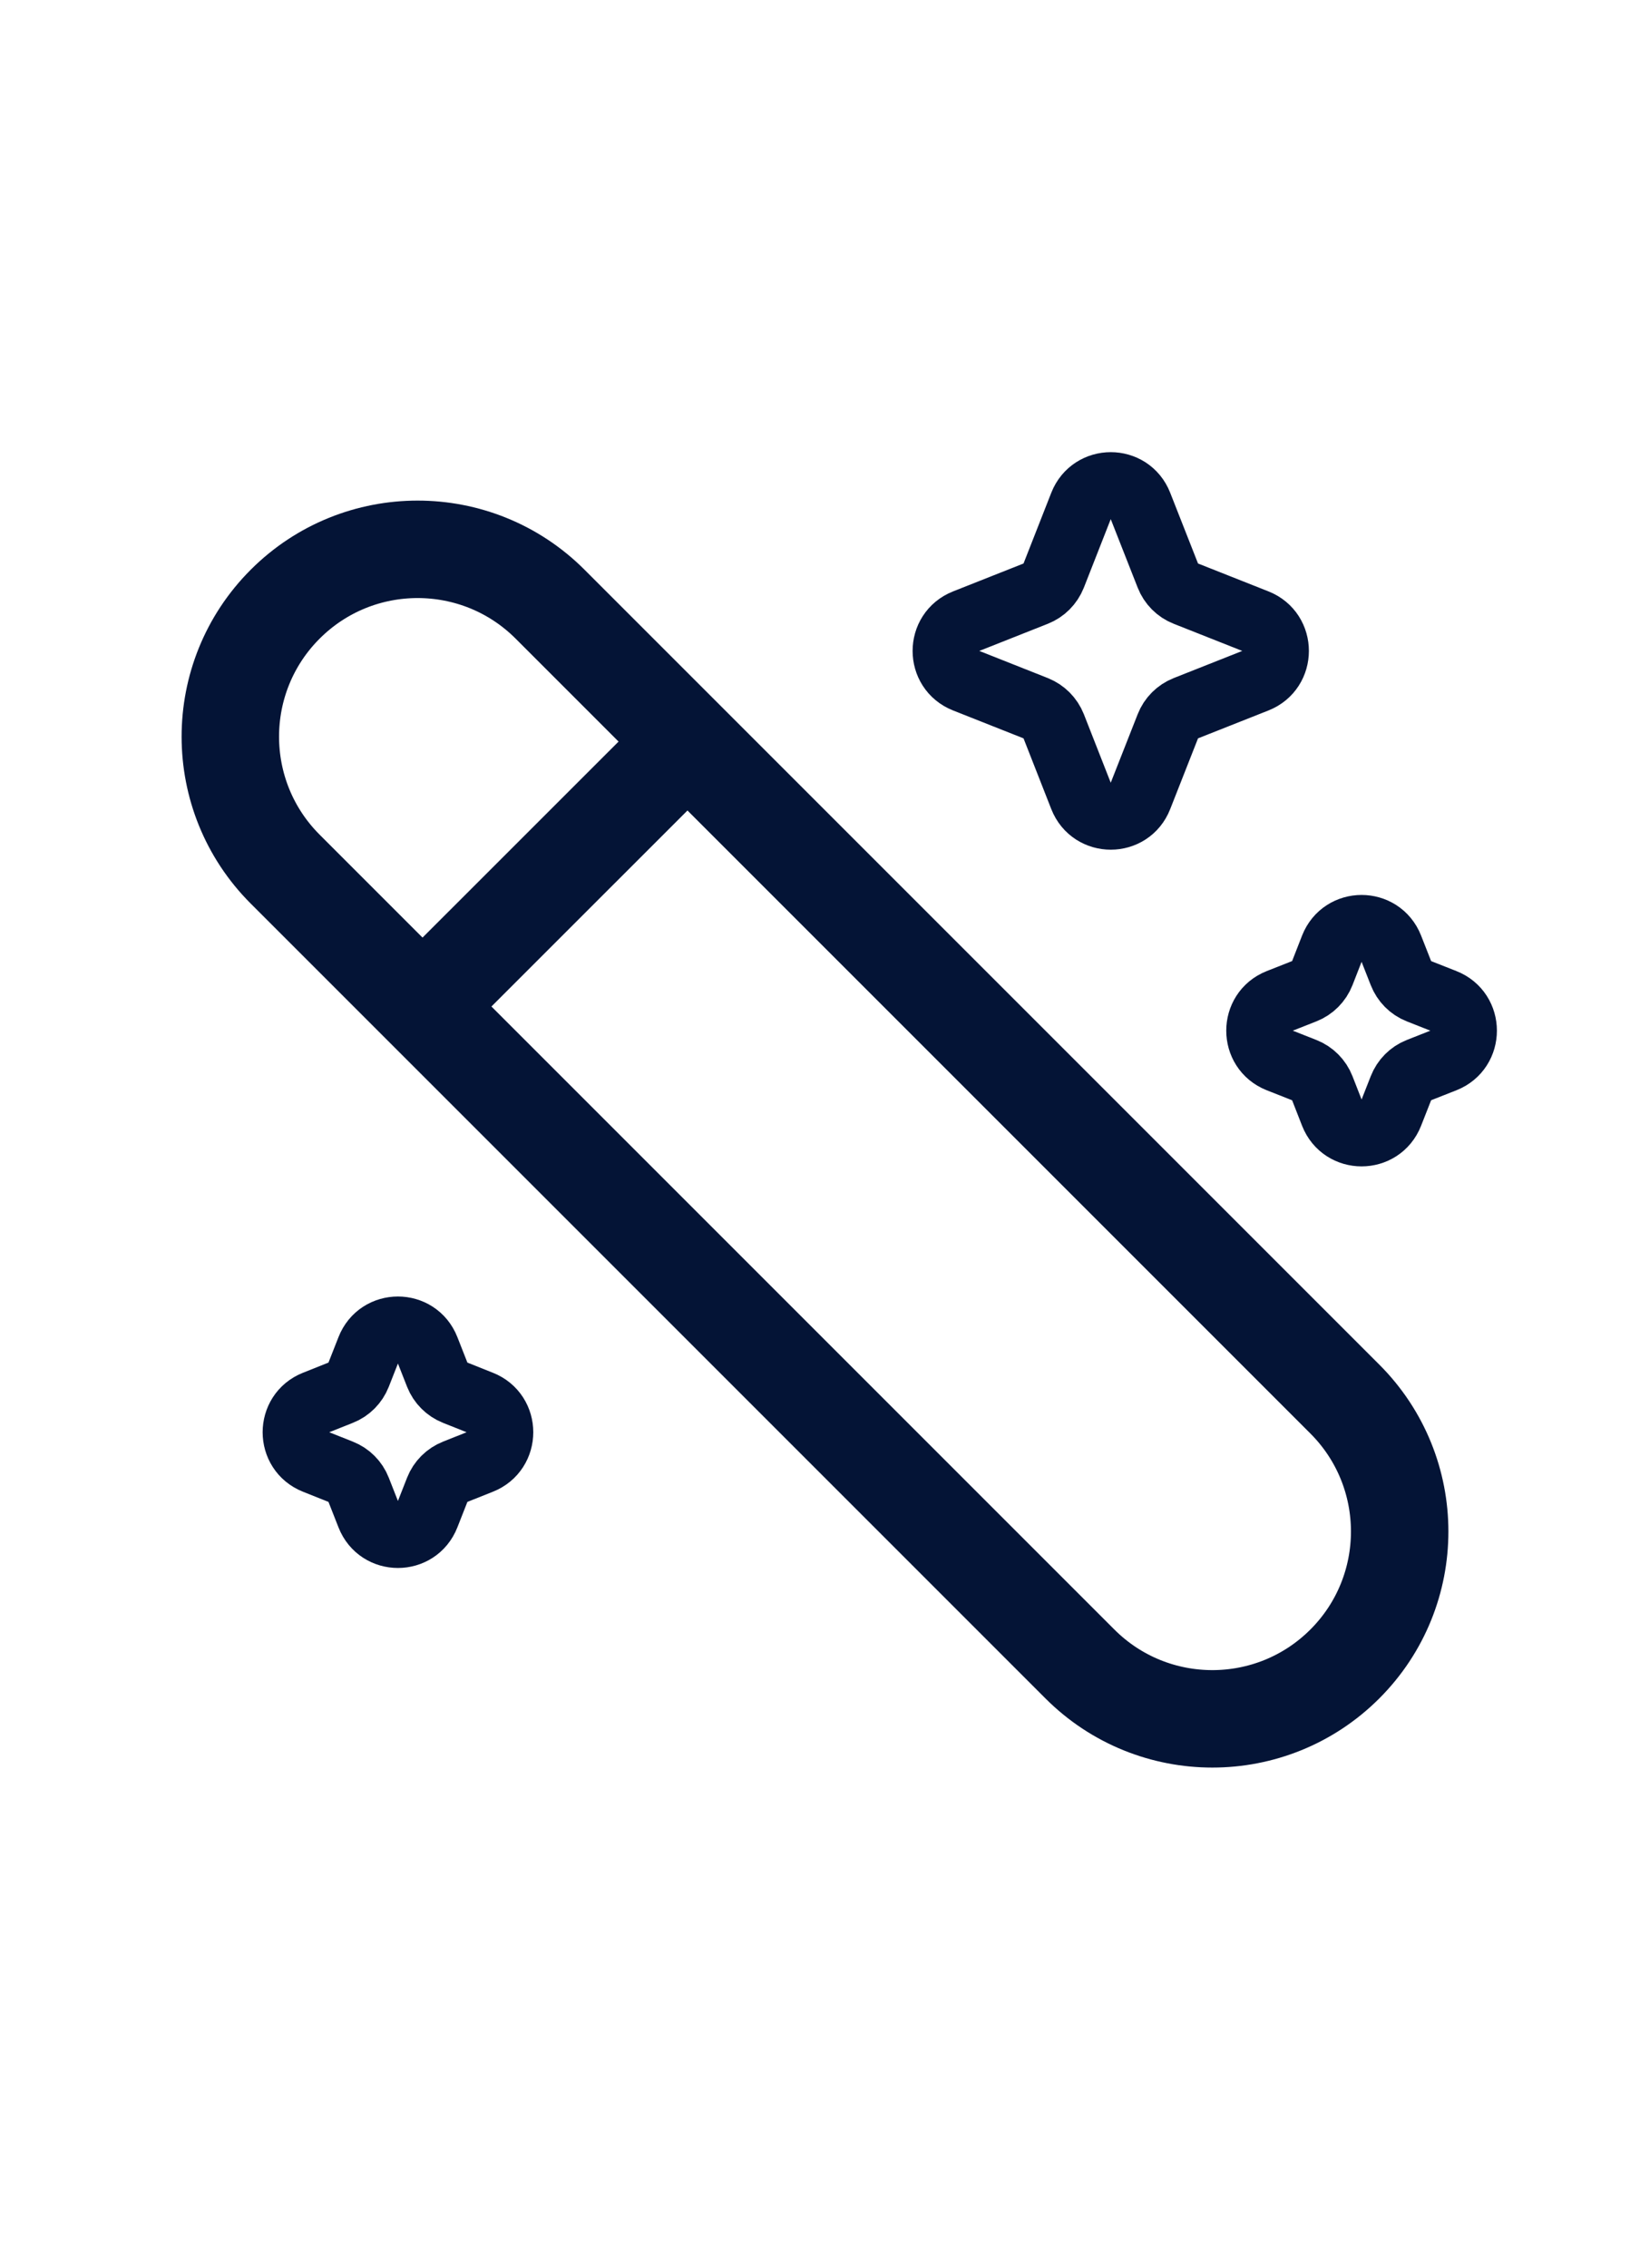
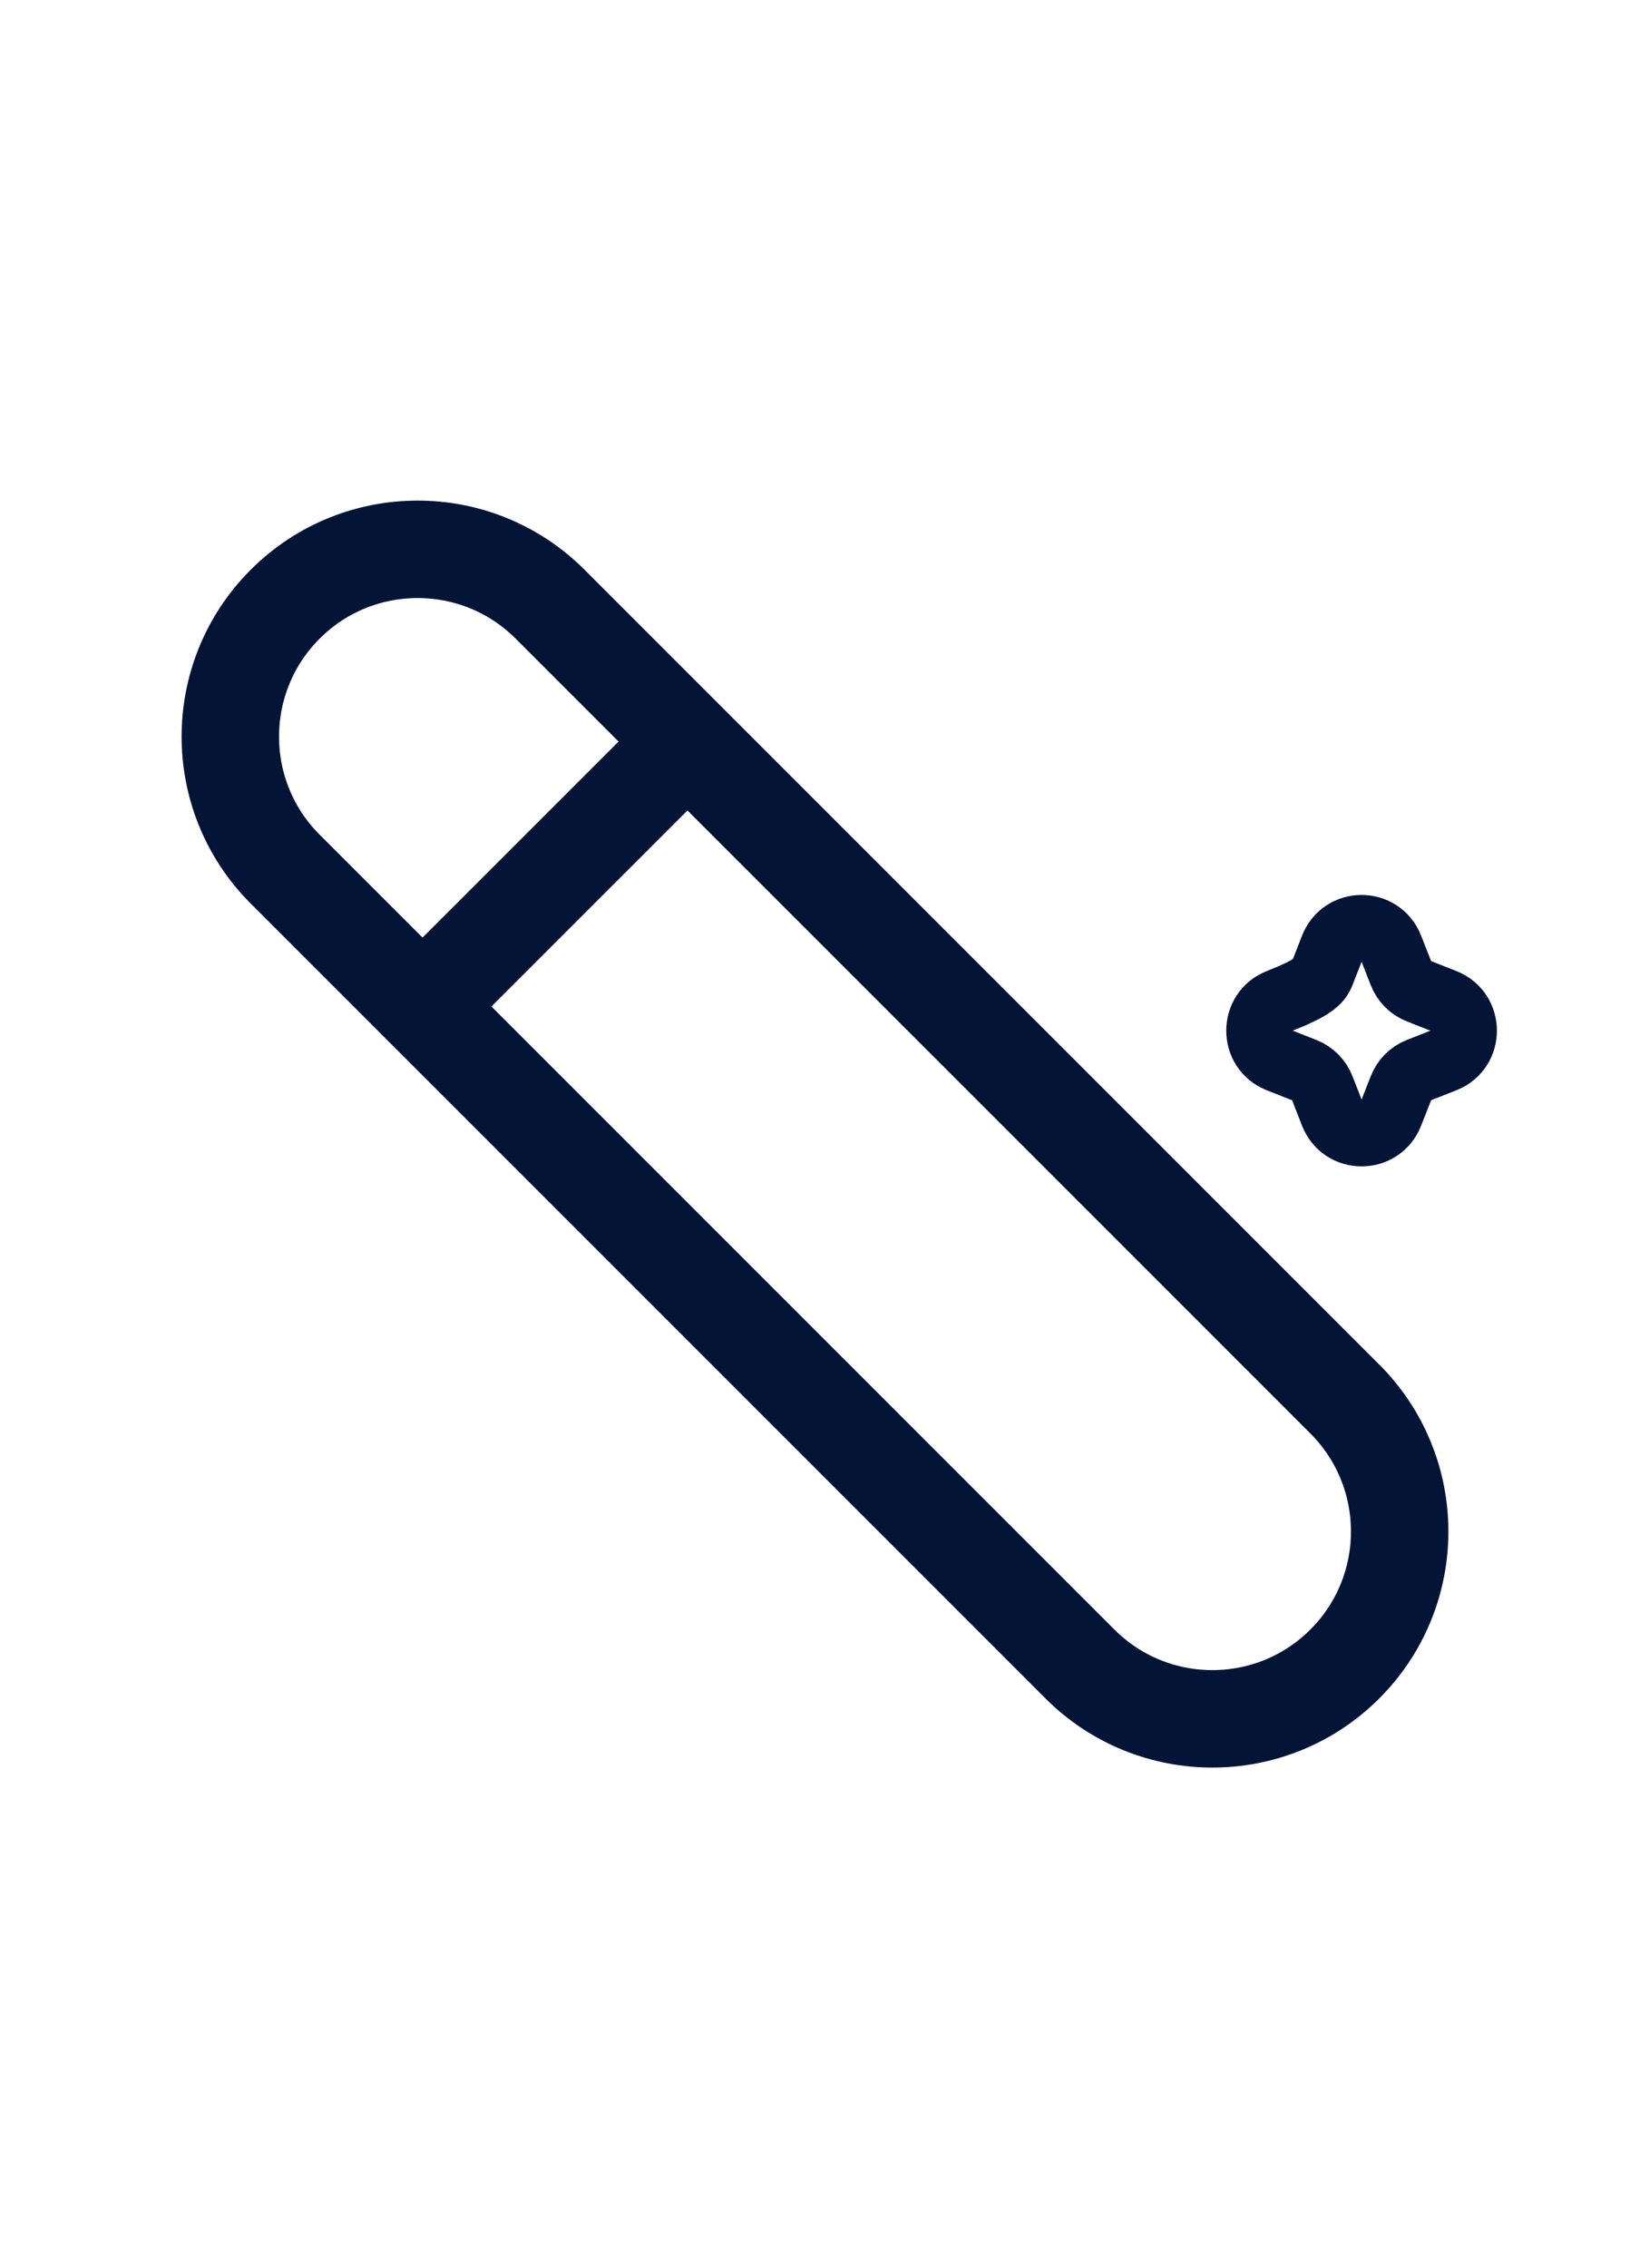
<svg xmlns="http://www.w3.org/2000/svg" width="23" height="32" viewBox="0 0 23 32" fill="none">
  <path d="M4.024 12.262C2.992 11.23 2.992 9.556 4.024 8.524C5.056 7.492 6.73 7.492 7.762 8.524L18.976 19.738C20.008 20.77 20.008 22.444 18.976 23.476C17.944 24.508 16.27 24.508 15.238 23.476L4.024 12.262Z" stroke="#041436" stroke-width="1.375" />
  <path d="M6 14.162L9.667 10.496" stroke="#041436" stroke-width="1.375" stroke-linecap="round" />
-   <path d="M15.261 7.119C15.409 6.744 15.938 6.744 16.085 7.119L16.48 8.123C16.525 8.238 16.615 8.329 16.73 8.374L17.73 8.77C18.104 8.918 18.104 9.449 17.73 9.597L16.73 9.993C16.615 10.039 16.525 10.129 16.48 10.244L16.085 11.248C15.938 11.623 15.409 11.623 15.261 11.248L14.867 10.244C14.821 10.129 14.731 10.039 14.617 9.993L13.617 9.597C13.242 9.449 13.242 8.918 13.617 8.77L14.617 8.374C14.731 8.329 14.821 8.238 14.867 8.123L15.261 7.119Z" stroke="#041436" stroke-width="0.917" />
-   <path d="M18.8 13.366C18.948 12.991 19.477 12.991 19.625 13.366L19.769 13.732C19.814 13.847 19.904 13.938 20.018 13.983L20.383 14.127C20.757 14.275 20.757 14.807 20.383 14.955L20.018 15.099C19.904 15.144 19.814 15.235 19.769 15.35L19.625 15.716C19.477 16.091 18.948 16.091 18.8 15.716L18.657 15.35C18.612 15.235 18.521 15.144 18.407 15.099L18.042 14.955C17.668 14.807 17.668 14.275 18.042 14.127L18.407 13.983C18.521 13.938 18.612 13.847 18.657 13.732L18.8 13.366Z" stroke="#041436" stroke-width="0.917" />
-   <path d="M5.203 19.032C5.35 18.656 5.88 18.656 6.027 19.032L6.171 19.398C6.216 19.512 6.307 19.603 6.421 19.648L6.785 19.793C7.16 19.941 7.16 20.472 6.785 20.62L6.421 20.765C6.307 20.81 6.216 20.9 6.171 21.015L6.027 21.381C5.88 21.757 5.35 21.757 5.203 21.381L5.059 21.015C5.014 20.9 4.924 20.81 4.809 20.765L4.445 20.62C4.071 20.472 4.071 19.941 4.445 19.793L4.809 19.648C4.924 19.603 5.014 19.512 5.059 19.398L5.203 19.032Z" stroke="#041436" stroke-width="0.917" />
+   <path d="M18.8 13.366C18.948 12.991 19.477 12.991 19.625 13.366L19.769 13.732C19.814 13.847 19.904 13.938 20.018 13.983L20.383 14.127C20.757 14.275 20.757 14.807 20.383 14.955L20.018 15.099C19.904 15.144 19.814 15.235 19.769 15.35L19.625 15.716C19.477 16.091 18.948 16.091 18.8 15.716L18.657 15.35C18.612 15.235 18.521 15.144 18.407 15.099L18.042 14.955C17.668 14.807 17.668 14.275 18.042 14.127C18.521 13.938 18.612 13.847 18.657 13.732L18.8 13.366Z" stroke="#041436" stroke-width="0.917" />
</svg>